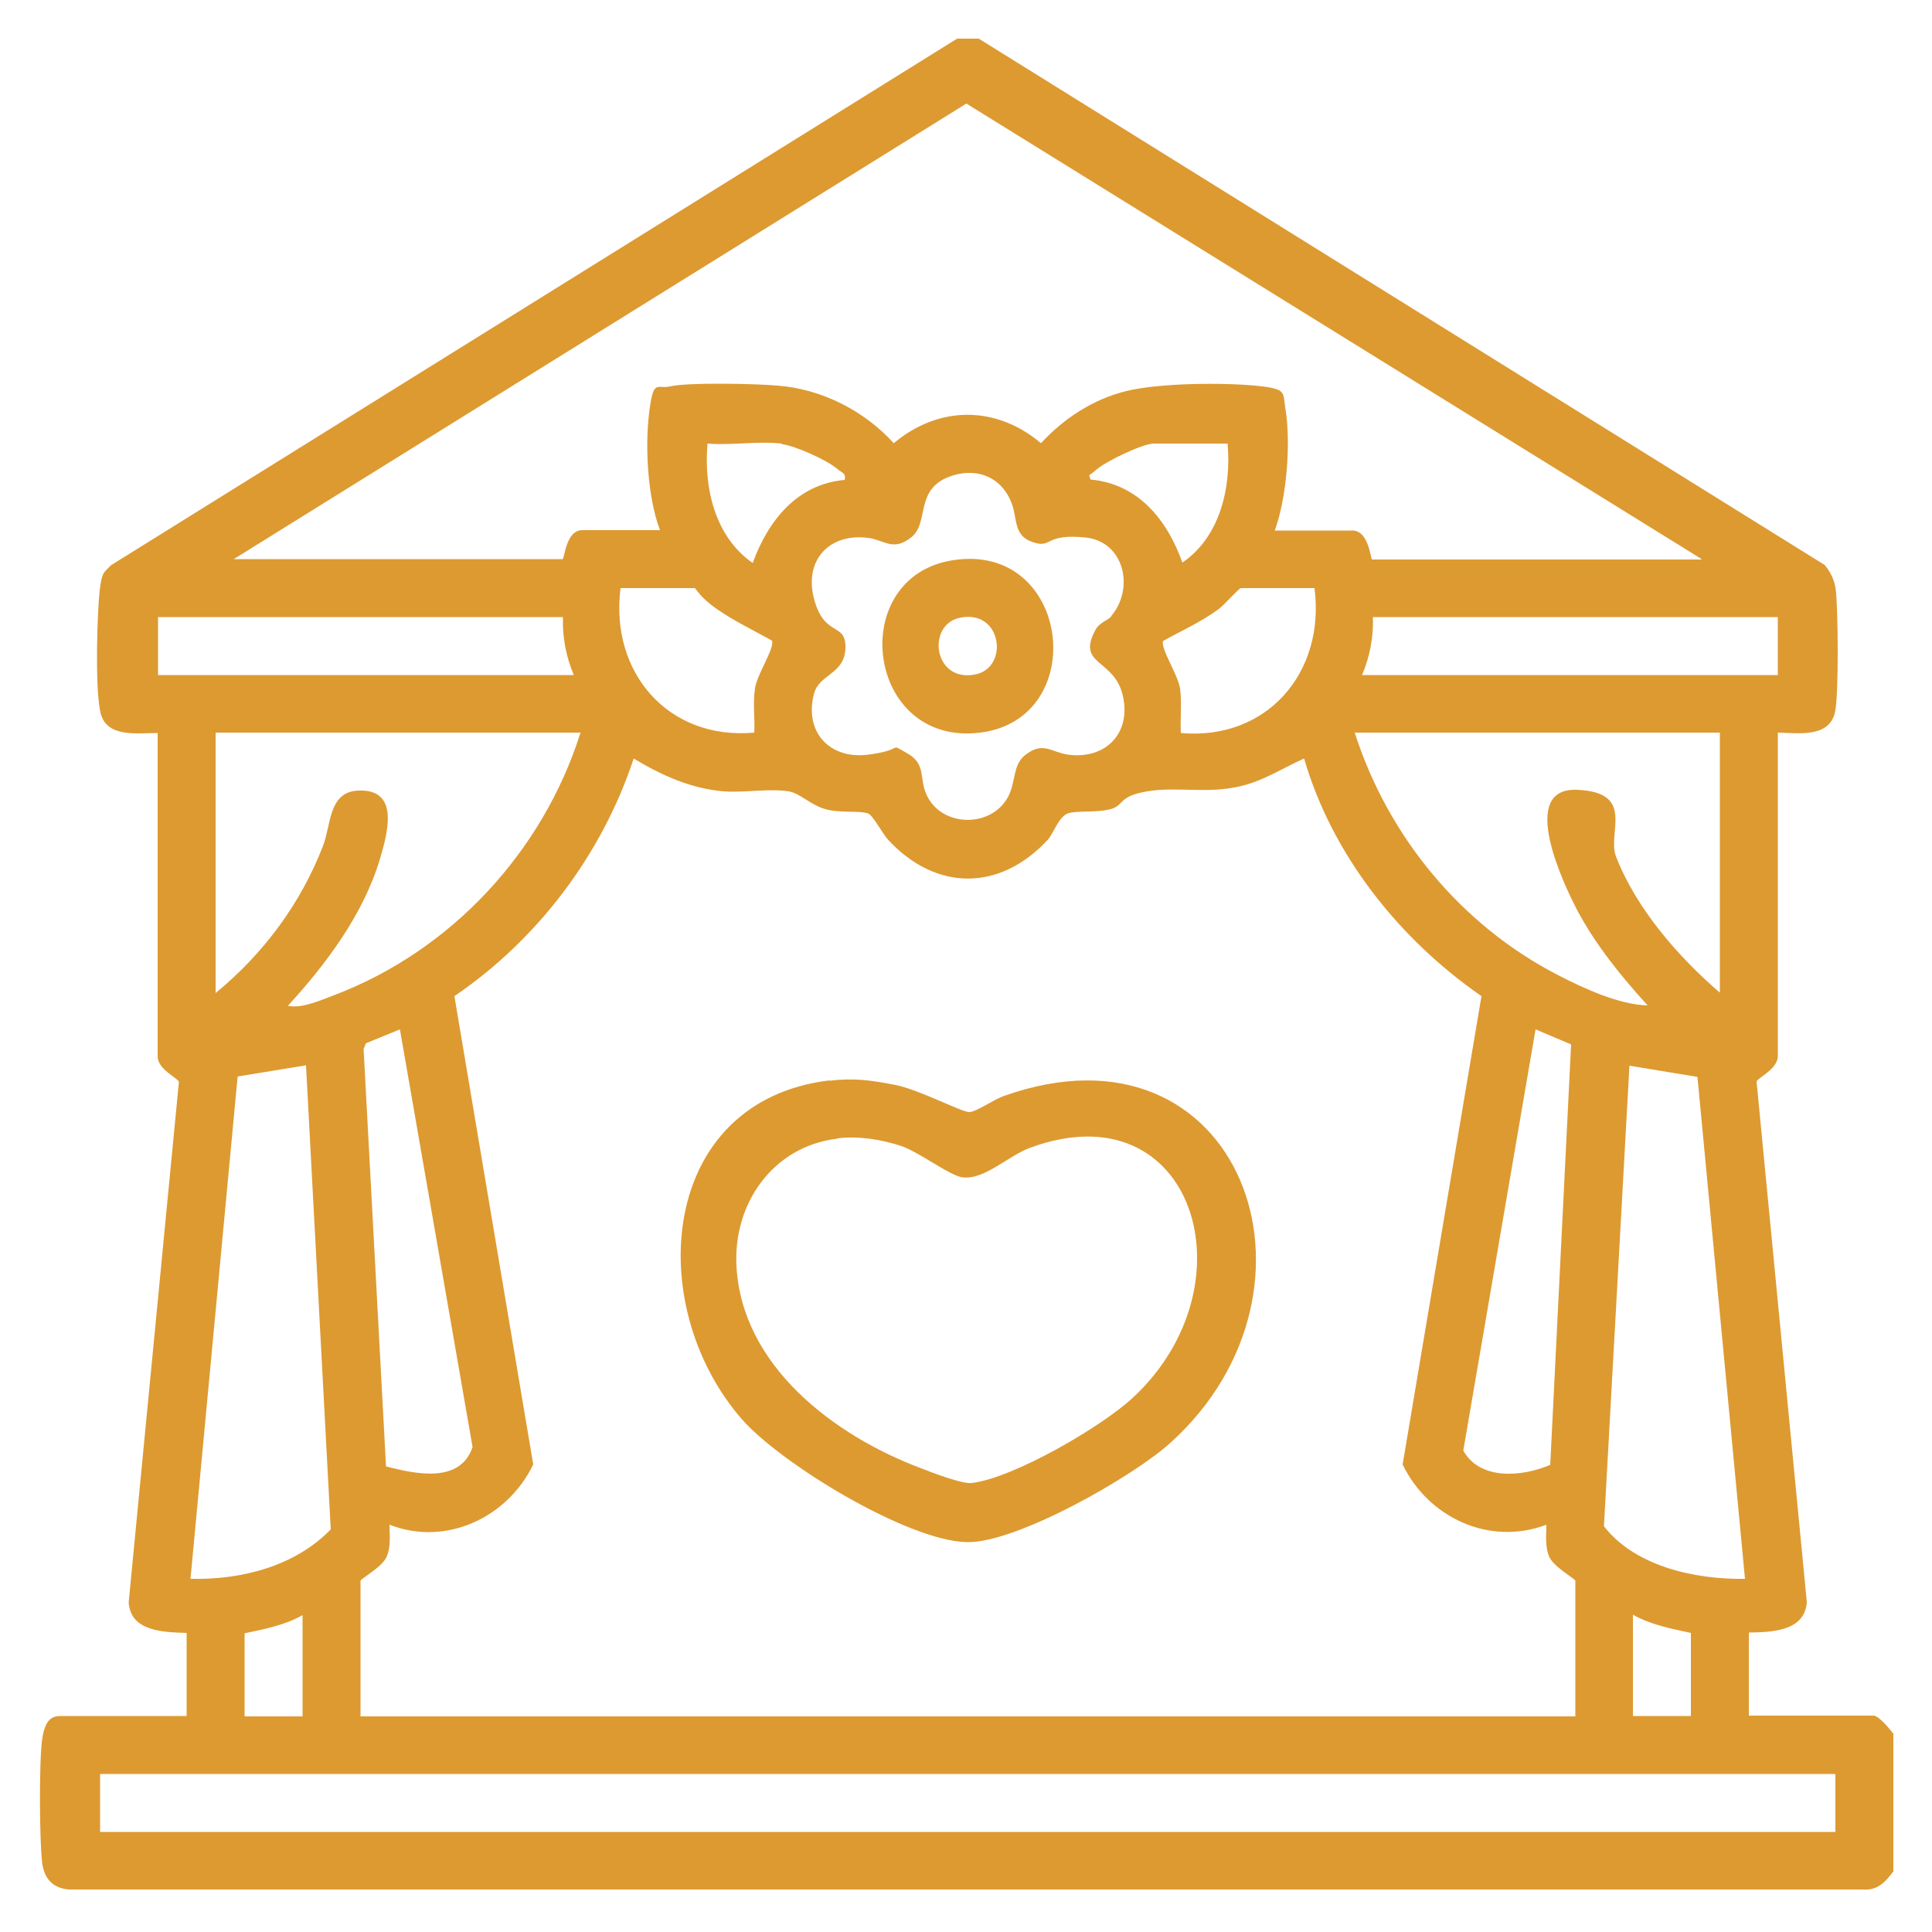
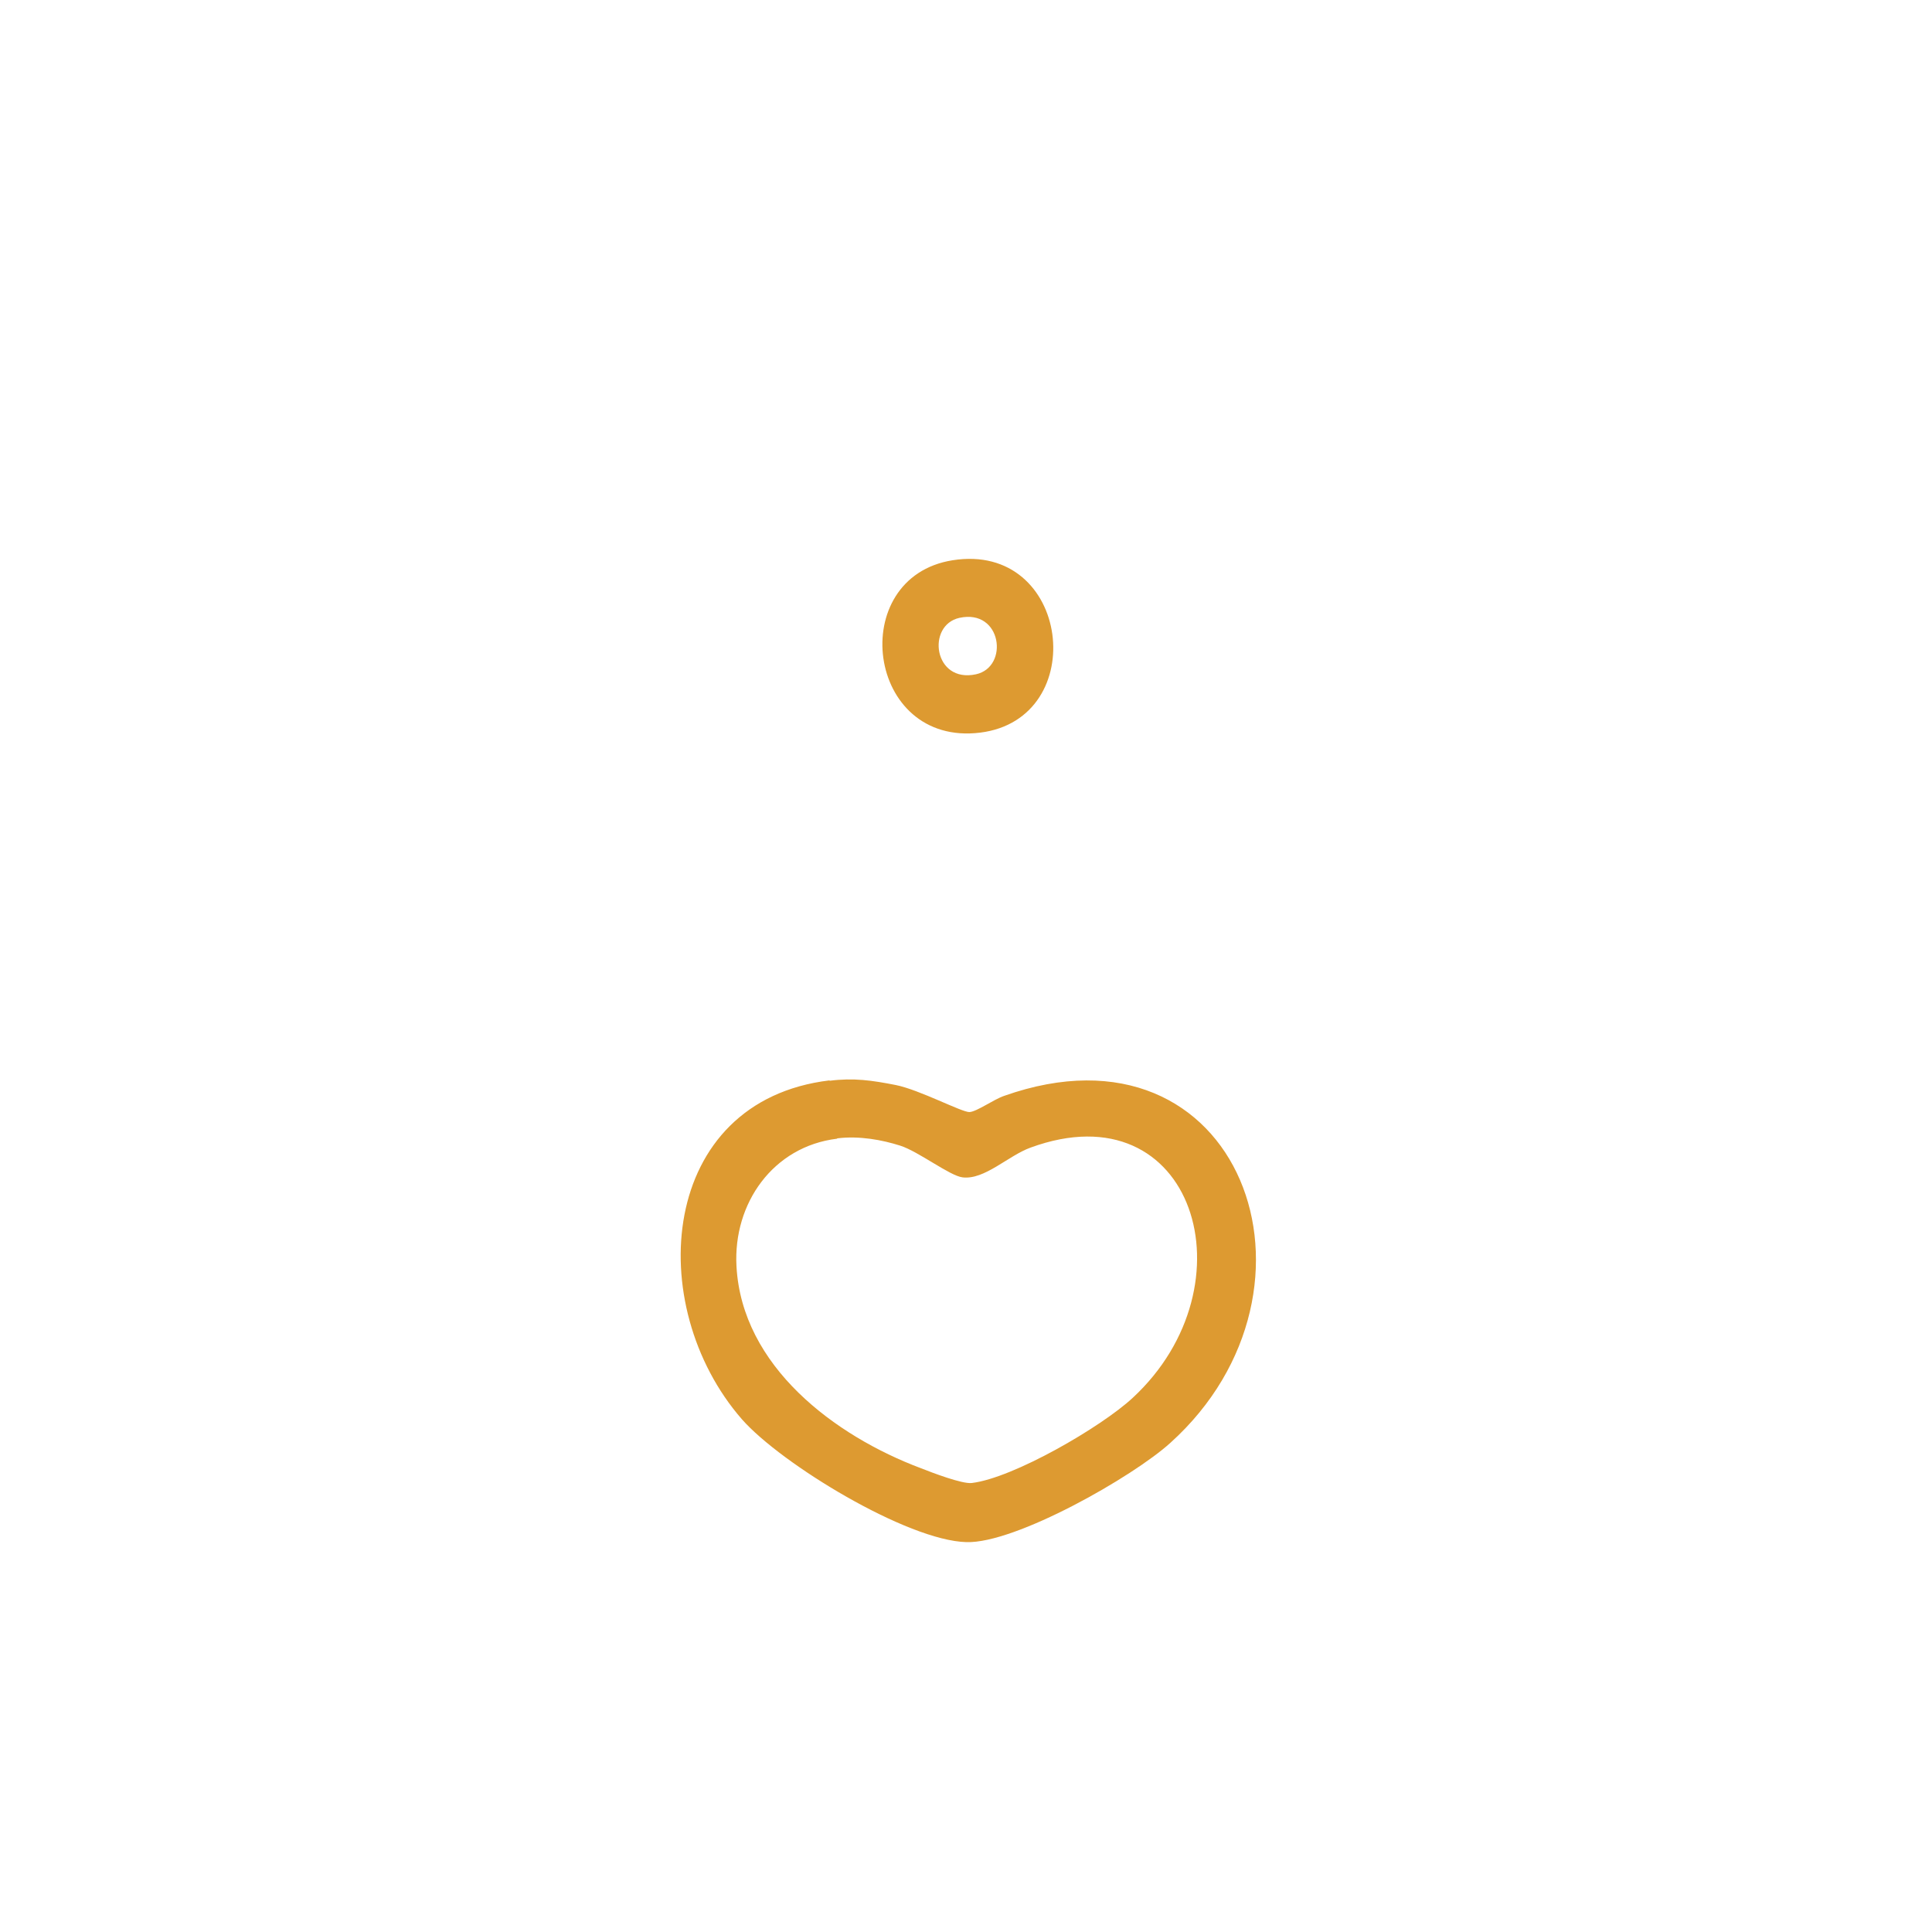
<svg xmlns="http://www.w3.org/2000/svg" id="Layer_1" version="1.1" viewBox="0 0 500 500">
  <defs>
    <style>
      .st0 {
        fill: #dd9a31;
      }
    </style>
  </defs>
-   <path class="st0" d="M253.3,10l218.9,136.2c1.6,1.9,2.6,4,2.9,6.5.6,5.1.8,27.1-.2,31.6-1.5,6.7-9.5,5.4-14.8,5.3v83.7c0,3.4-5.2,5.6-5.5,6.6l13,134.7c-.5,7.6-9.1,7.8-15,7.9v21.5h32.3c1.3,0,4.2,3.5,5.1,4.7v35.6c-2.1,2.8-4.1,5-7.9,4.7H17.9c-4.3-.3-6.5-2.9-7-7-.7-6.2-.8-25.9,0-31.8s3.1-6.1,5.1-6.1h32.3v-21.5c-5.9-.2-14.5-.3-15-7.9l13-134.7c-.2-1-5.5-3.2-5.5-6.6v-83.7c-5.3,0-13.3,1.3-14.8-5.3s-.8-26.5-.2-31.6,1.2-4.6,2.9-6.5L247.7,10h5.6ZM440.4,144.7L250.1,26.8,60.5,144.7h85.1c.5,0,.8-7.5,5.1-7.5h20.1c-3.2-8.5-3.9-21.4-2.8-30.4s2-6,5.4-6.8c4.8-1.1,22.3-.7,27.9-.2,11.4.9,22.4,6.5,30,14.9,11.7-9.8,26.5-9.8,38.1,0,5.9-6.4,13.5-11.4,22.1-13.5s24.7-2.2,33.3-1.4,7.1,1.7,7.9,6.2c1.4,8.8.3,22.9-2.8,31.3h20.1c4.3,0,4.7,7.5,5.1,7.5h85.1ZM202.3,114.8c-5.9-.7-13.1.5-19.2,0-1,11.4,1.9,24.1,11.7,30.9,4-11,11.5-20.4,23.8-21.5.4-1.7-.6-1.8-1.6-2.6-2.8-2.5-11.1-6.2-14.8-6.7ZM317.8,114.8h-19.2c-2.9,0-12.4,4.6-14.8,6.7s-2,.9-1.6,2.6c12.4,1.1,19.9,10.5,23.8,21.5,9.8-6.7,12.7-19.5,11.7-30.9ZM287.6,159.4c6.1-7.2,3.3-19.3-6.7-20.3s-8.8,2.4-12.6,1.5c-6.3-1.5-4.8-6-6.5-10.4-2.7-7-9.4-9.4-16.2-6.8-8.9,3.4-5.1,11.9-9.7,15.6-4.7,3.8-6.9.8-11.2.2-10.2-1.3-16.7,5.9-14,15.9s8.3,5.8,8.1,12.6-6.7,6.7-8.1,11.7c-2.7,10,4,17.2,14,15.9s4.9-3.2,10-.4,3.1,6.5,5.1,10.8c3.8,8.4,16.7,8.7,21.1.5,2-3.8,1.2-8.2,4.3-10.7,4.7-3.8,6.9-.8,11.2-.2,9.7,1.3,16.4-5.5,14.2-15.2s-12-7.8-7.2-16.9c1.1-2.2,3.2-2.5,4.2-3.7ZM179.8,152.2h-19.2c-2.8,21.8,12.3,39.4,34.6,37.4.2-3.8-.4-7.7.2-11.5s5.1-10.3,4.4-12.3c-4.8-2.7-9.7-5-14.3-8.2s-5.3-5.3-5.8-5.5ZM340.3,152.2h-19.2c-.4,0-4.4,4.5-5.8,5.5-4.5,3.3-9.5,5.5-14.3,8.2-.7,1.9,3.9,8.8,4.4,12.3s0,7.7.2,11.5c22.3,2,37.4-15.7,34.6-37.4ZM145.7,159.7H40.9v15h107.6c-2-4.7-3-9.9-2.8-15ZM460.1,159.7h-104.8c.2,5.1-.8,10.3-2.8,15h107.6v-15ZM150.4,189.6H55.8v67.4c12.4-10.2,22-23.1,27.8-38.1,2.1-5.4,1.4-14,9.1-14.3,11-.5,7.5,11.3,5.6,17.8-4.3,14.3-13.9,27.1-23.8,37.9,3.6.8,8.6-1.5,12.1-2.8,30.2-11.5,53.9-37.1,63.6-67.8ZM445.1,189.6h-94.5c8.6,26.9,27.6,49.9,52.7,62.8,6.8,3.5,15.7,7.6,23.1,7.8-6.9-7.6-13.5-15.7-18.3-24.8-3.5-6.7-15.3-31.6,0-31s7.8,11.1,10.1,17.2c5.2,13.5,16.1,26,26.9,35.3v-67.4ZM93.3,409.1v35.1h314.4v-35.1c0-.5-5.7-3.6-6.8-6.3s-.7-5.4-.7-8.2c-14.8,5.6-30.6-1.9-37.2-15.6l20.4-121.2c-21.2-14.7-38.6-36.4-45.9-61.5-5.6,2.5-10.5,5.8-16.6,7.2-8.7,2-16.3,0-24,1.3s-5.8,3.6-9.5,4.6-8.6.3-11,1.1-3.8,5.3-5.3,6.9c-12.4,13.3-28.8,13.3-41.2,0-1.5-1.6-4-6.5-5.3-6.9-2.5-.8-7.1,0-11-1.1s-6.5-4.1-9.5-4.6c-5-.8-11.6.4-16.8,0-8.5-.7-16.2-4.2-23.3-8.5-8.2,24.8-24.8,46.8-46.4,61.5l20.4,121.2c-6.6,13.7-22.5,21.3-37.2,15.6,0,2.8.4,5.5-.7,8.2s-6.5,5.6-6.8,6.3ZM99.9,379.5c7.7,2,19.2,4.5,22.4-5l-18.8-108.1-8.8,3.6-.6,1.5,5.8,108ZM406.6,270.3l-9.2-3.9-18.7,109c4.3,7.8,15.3,6.8,22.5,3.7l5.4-108.8ZM79.2,275.7l-17.7,2.9-12.2,130c13.1.3,27-3.2,36.3-12.8l-6.4-120ZM439.3,278.7l-17.6-2.9-6.6,119.2c8.1,10.4,23.6,13.8,36.5,13.6l-12.3-129.9ZM78.3,444.2v-26.2c-4.6,2.6-9.8,3.6-15,4.7v21.5h15ZM437.6,422.6c-5.1-1.1-10.3-2.1-15-4.7v26.2h15v-21.5ZM475,459.1H25.9v15h449.1v-15Z" />
  <path class="st0" d="M214.7,279.7c6.2-.8,11-.1,17.1,1.1s17.2,7.1,19.1,7,6.3-3.3,9-4.2c61.1-21.6,87.3,49.8,43,89.8-9.7,8.8-40.1,26.1-52.8,25.7-15.3-.4-47.9-20.2-58.1-31.8-25.7-29.5-21.5-82.4,22.7-87.7ZM216.6,294.7c-16.5,2-26.9,16.7-26,33,1.4,25.9,25.4,43.9,47.8,52.3,2.8,1.1,10.6,4.1,13.1,3.8,10.8-1.3,33.5-14.5,41.6-22,31.6-29.2,15.9-80.3-26.4-64.8-5.8,2.1-11.9,8.4-17.6,7.7-3.3-.4-11.4-6.7-16.1-8.2s-10.6-2.6-16.3-1.9Z" />
  <path class="st0" d="M246.5,145c30.6-4.9,35.9,41,7.2,44.6-29.6,3.7-34.9-40.2-7.2-44.6ZM248.3,159.9c-8.6,1.9-6.7,17,4.3,14.6,8.6-1.9,6.7-17-4.3-14.6Z" />
</svg>